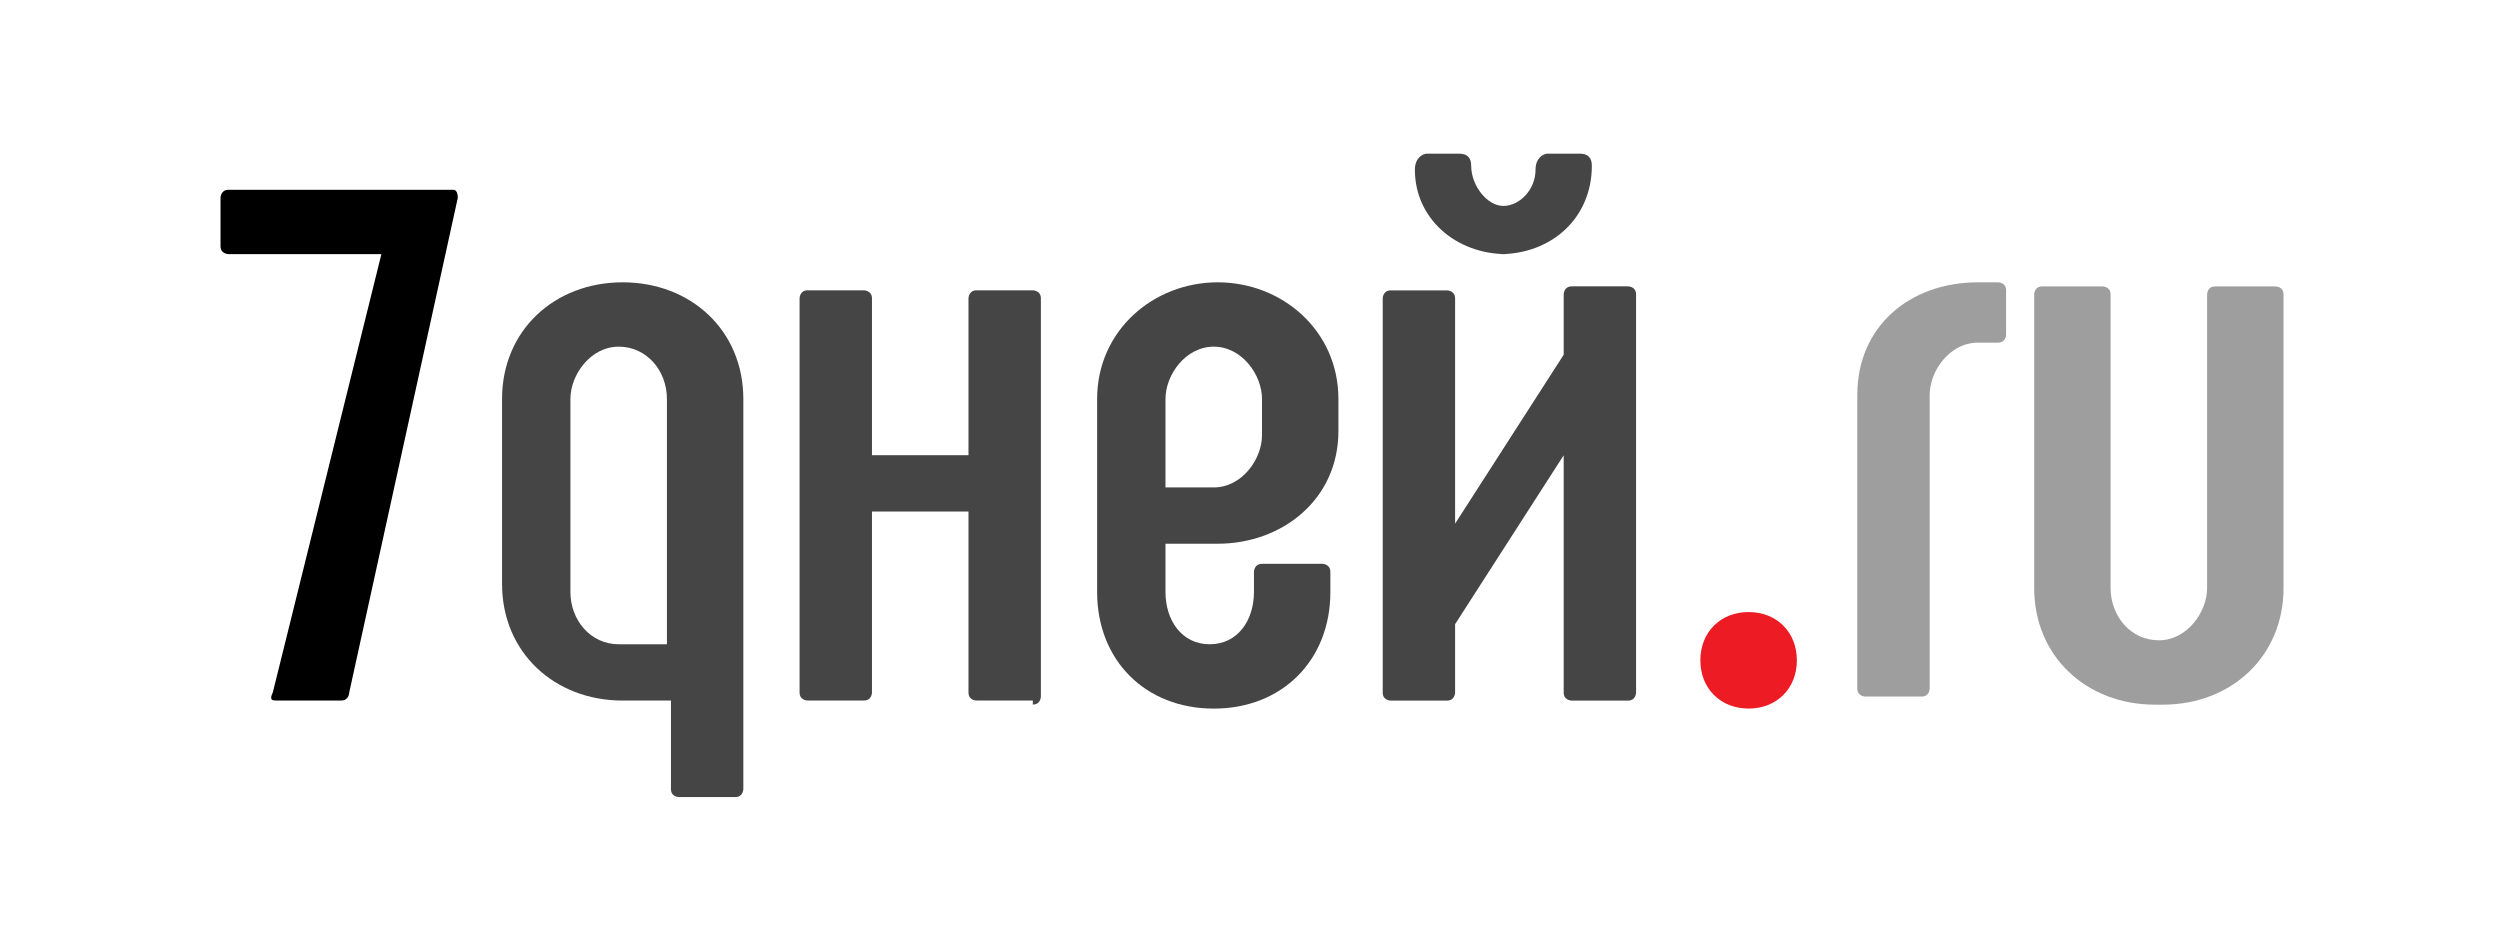
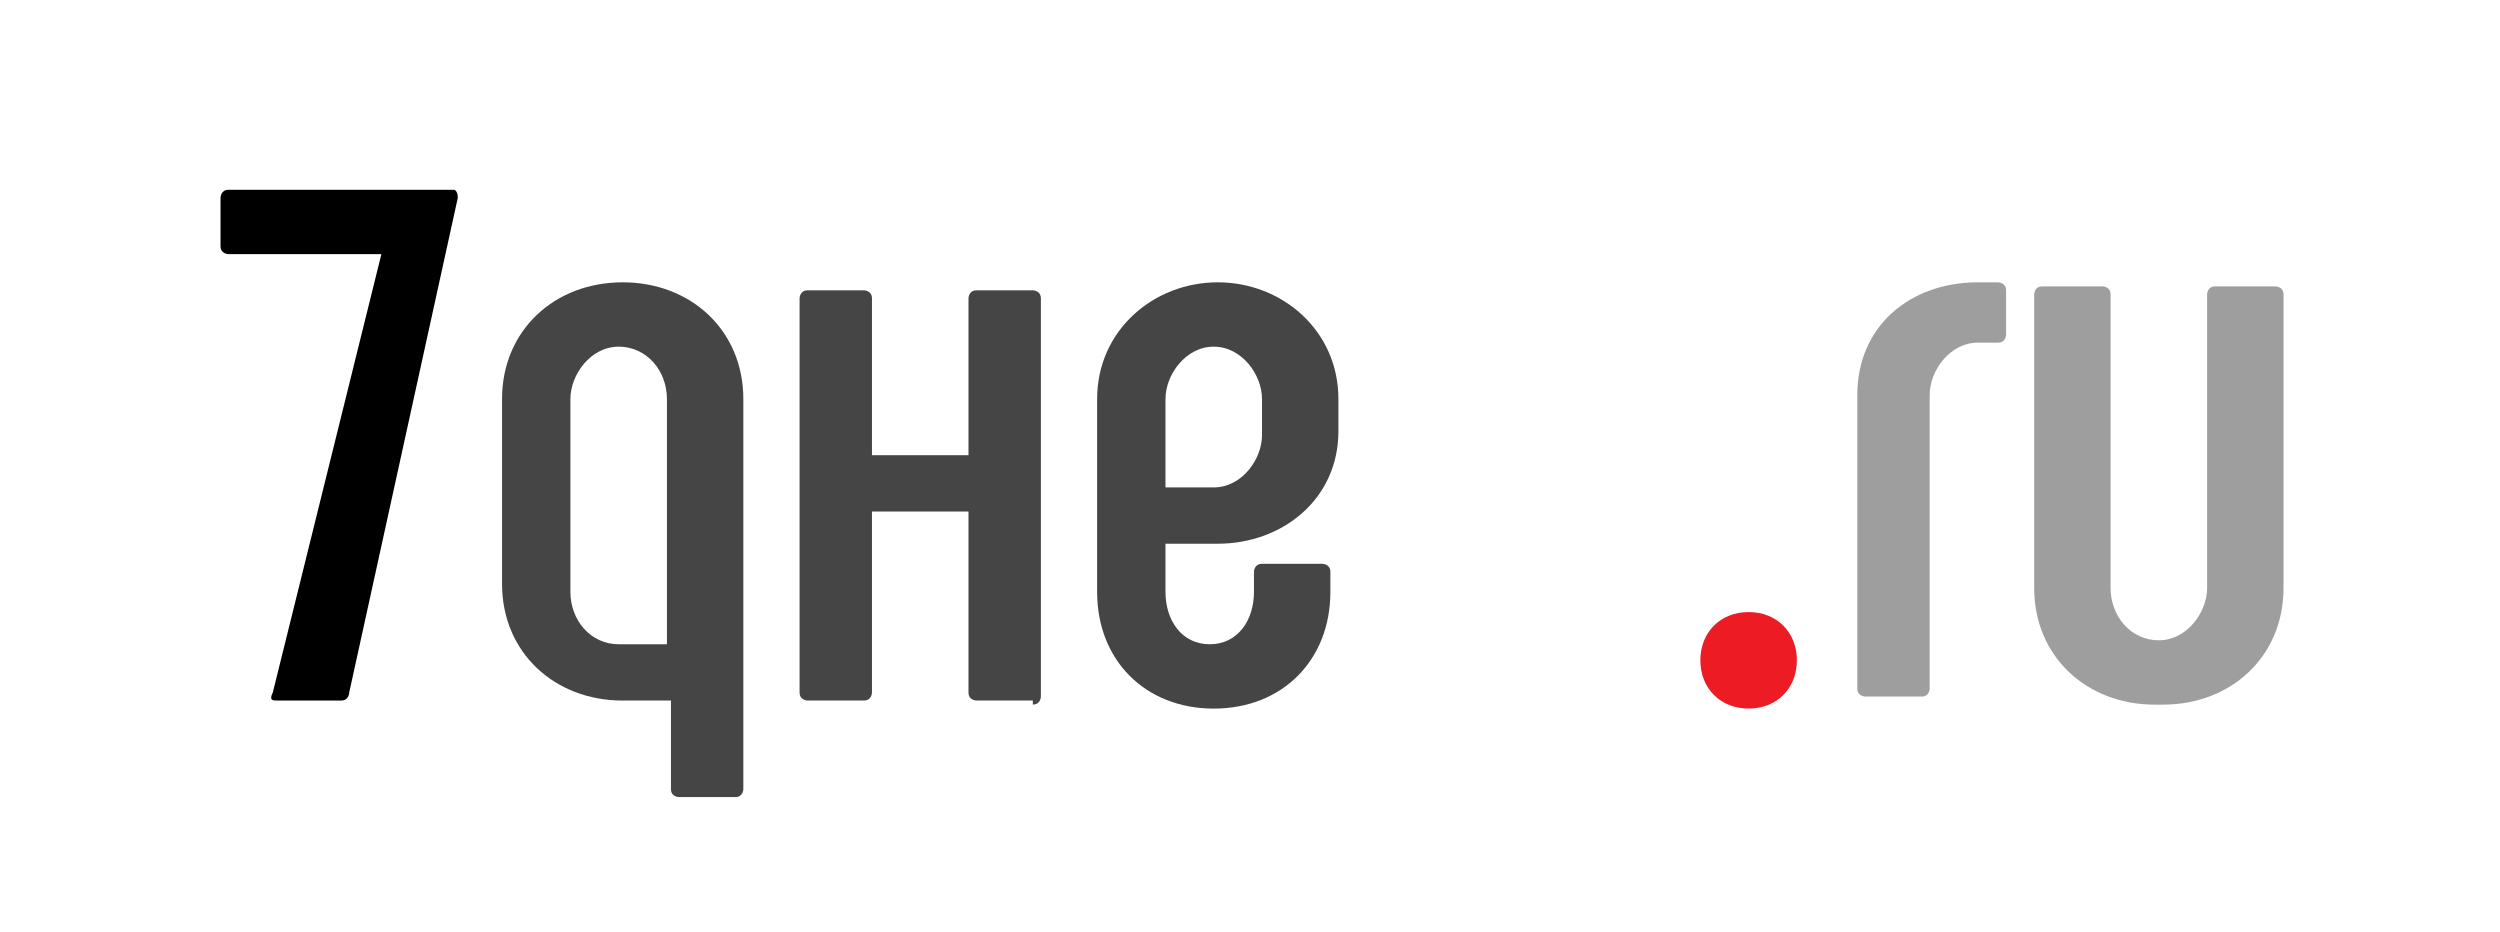
<svg xmlns="http://www.w3.org/2000/svg" width="1146" height="427" viewBox="0 0 1146 427" fill="none">
  <path d="M160.082 317.435C160.082 317.435 160.082 321.122 156.395 321.122H126.899C125.055 321.122 123.212 321.122 125.055 317.435L174.83 116.492H104.777C104.777 116.492 101.09 116.492 101.09 112.805V90.683C101.09 90.683 101.09 86.996 104.777 86.996H208.014C208.014 86.996 209.857 86.996 209.857 90.683L160.082 317.435Z" fill="black" />
  <path d="M337.06 365.384H311.251C311.251 365.384 307.564 365.384 307.564 361.696V321.139H285.442C254.102 321.139 230.137 299.017 230.137 267.677V182.876C230.137 151.536 254.102 129.414 285.442 129.414C316.782 129.414 340.747 151.536 340.747 182.876V361.696C340.747 361.696 340.747 365.384 337.06 365.384ZM305.721 182.876C305.721 169.971 296.503 158.91 283.599 158.91C270.694 158.91 261.476 171.815 261.476 182.876V271.364C261.476 284.269 270.694 295.33 283.599 295.33H305.721V182.876Z" fill="#454545" />
  <path d="M473.451 321.124H447.642C447.642 321.124 443.955 321.124 443.955 317.437V234.479H399.711V317.437C399.711 317.437 399.711 321.124 396.024 321.124H370.214C370.214 321.124 366.527 321.124 366.527 317.437V136.773C366.527 136.773 366.527 133.086 370.214 133.086H396.024C396.024 133.086 399.711 133.086 399.711 136.773V208.67H443.955V136.773C443.955 136.773 443.955 133.086 447.642 133.086H473.451C473.451 133.086 477.138 133.086 477.138 136.773V319.281C477.138 319.281 477.138 322.968 473.451 322.968V321.124Z" fill="#454545" />
  <path d="M556.38 249.242H534.258V271.364C534.258 284.269 541.632 295.33 554.536 295.33C567.441 295.33 574.815 284.269 574.815 271.364V262.147C574.815 262.147 574.815 258.46 578.502 258.46H606.155C606.155 258.46 609.842 258.46 609.842 262.147V271.364C609.842 302.704 587.719 324.826 556.38 324.826C525.04 324.826 502.918 302.704 502.918 271.364V182.876C502.918 151.536 528.727 129.414 558.223 129.414C587.719 129.414 613.529 151.536 613.529 182.876V197.624C613.529 228.964 587.719 249.242 558.223 249.242H556.38ZM578.502 182.876C578.502 171.815 569.284 158.91 556.38 158.91C543.475 158.91 534.258 171.815 534.258 182.876V223.433H556.38C569.284 223.433 578.502 210.529 578.502 199.467V184.719V182.876Z" fill="#454545" />
-   <path d="M746.29 321.151H720.481C720.481 321.151 716.794 321.151 716.794 317.464V208.697L667.019 286.124V317.464C667.019 317.464 667.019 321.151 663.332 321.151H637.523C637.523 321.151 633.836 321.151 633.836 317.464V136.8C633.836 136.8 633.836 133.113 637.523 133.113H663.332C663.332 133.113 667.019 133.113 667.019 136.8V240.037L716.794 162.609V134.956C716.794 134.956 716.794 131.269 720.481 131.269H746.29C746.29 131.269 749.977 131.269 749.977 134.956V317.464C749.977 317.464 749.977 321.151 746.29 321.151ZM690.985 116.521C667.019 116.521 648.584 99.93 648.584 77.808C648.584 72.277 652.271 70.434 654.115 70.434H668.863C672.55 70.434 674.393 72.277 674.393 75.964C674.393 85.182 681.767 94.399 689.141 94.399C696.515 94.399 703.889 87.025 703.889 77.808C703.889 72.277 707.576 70.434 709.42 70.434H724.168C727.855 70.434 729.699 72.277 729.699 75.964C729.699 99.93 711.263 116.521 687.298 116.521H690.985Z" fill="#454545" />
  <path d="M801.567 324.811C788.663 324.811 779.445 315.593 779.445 302.689C779.445 289.784 788.663 280.566 801.567 280.566C814.472 280.566 823.69 289.784 823.69 302.689C823.69 315.593 814.472 324.811 801.567 324.811Z" fill="#ED1C24" />
  <path d="M915.906 157.067H906.688C893.784 157.067 884.566 169.971 884.566 181.032V315.609C884.566 315.609 884.566 319.296 880.879 319.296H855.07C855.07 319.296 851.383 319.296 851.383 315.609V181.032C851.383 149.693 875.348 129.414 906.688 129.414H915.906C915.906 129.414 919.593 129.414 919.593 133.101V153.38C919.593 153.38 919.593 157.067 915.906 157.067Z" fill="#9E9E9E" />
-   <path d="M987.774 323.01C956.434 323.01 932.469 300.888 932.469 269.549V134.972C932.469 134.972 932.469 131.285 936.156 131.285H963.808C963.808 131.285 967.495 131.285 967.495 134.972V269.549C967.495 282.453 976.713 293.514 989.618 293.514C1002.52 293.514 1011.74 280.61 1011.74 269.549V134.972C1011.74 134.972 1011.74 131.285 1015.43 131.285H1043.08C1043.08 131.285 1046.77 131.285 1046.77 134.972V269.549C1046.77 300.888 1022.8 323.01 991.461 323.01H987.774Z" fill="#9E9E9E" />
+   <path d="M987.774 323.01C956.434 323.01 932.469 300.888 932.469 269.549V134.972C932.469 134.972 932.469 131.285 936.156 131.285H963.808C963.808 131.285 967.495 131.285 967.495 134.972V269.549C967.495 282.453 976.713 293.514 989.618 293.514C1002.52 293.514 1011.74 280.61 1011.74 269.549V134.972C1011.74 134.972 1011.74 131.285 1015.43 131.285H1043.08C1043.08 131.285 1046.77 131.285 1046.77 134.972V269.549C1046.77 300.888 1022.8 323.01 991.461 323.01H987.774" fill="#9E9E9E" />
</svg>